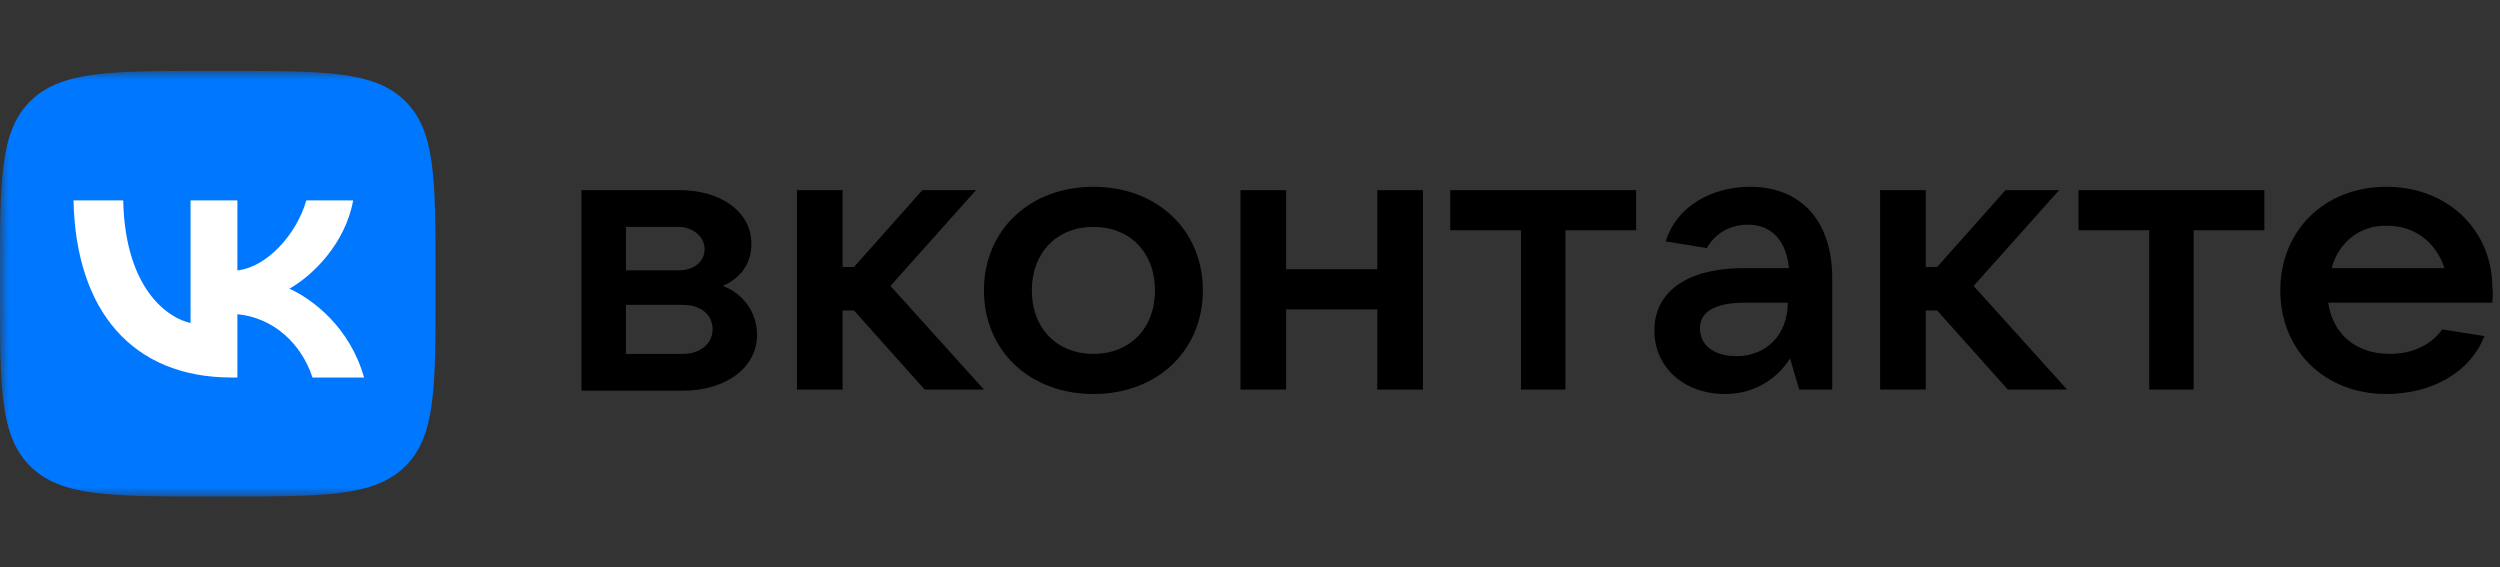
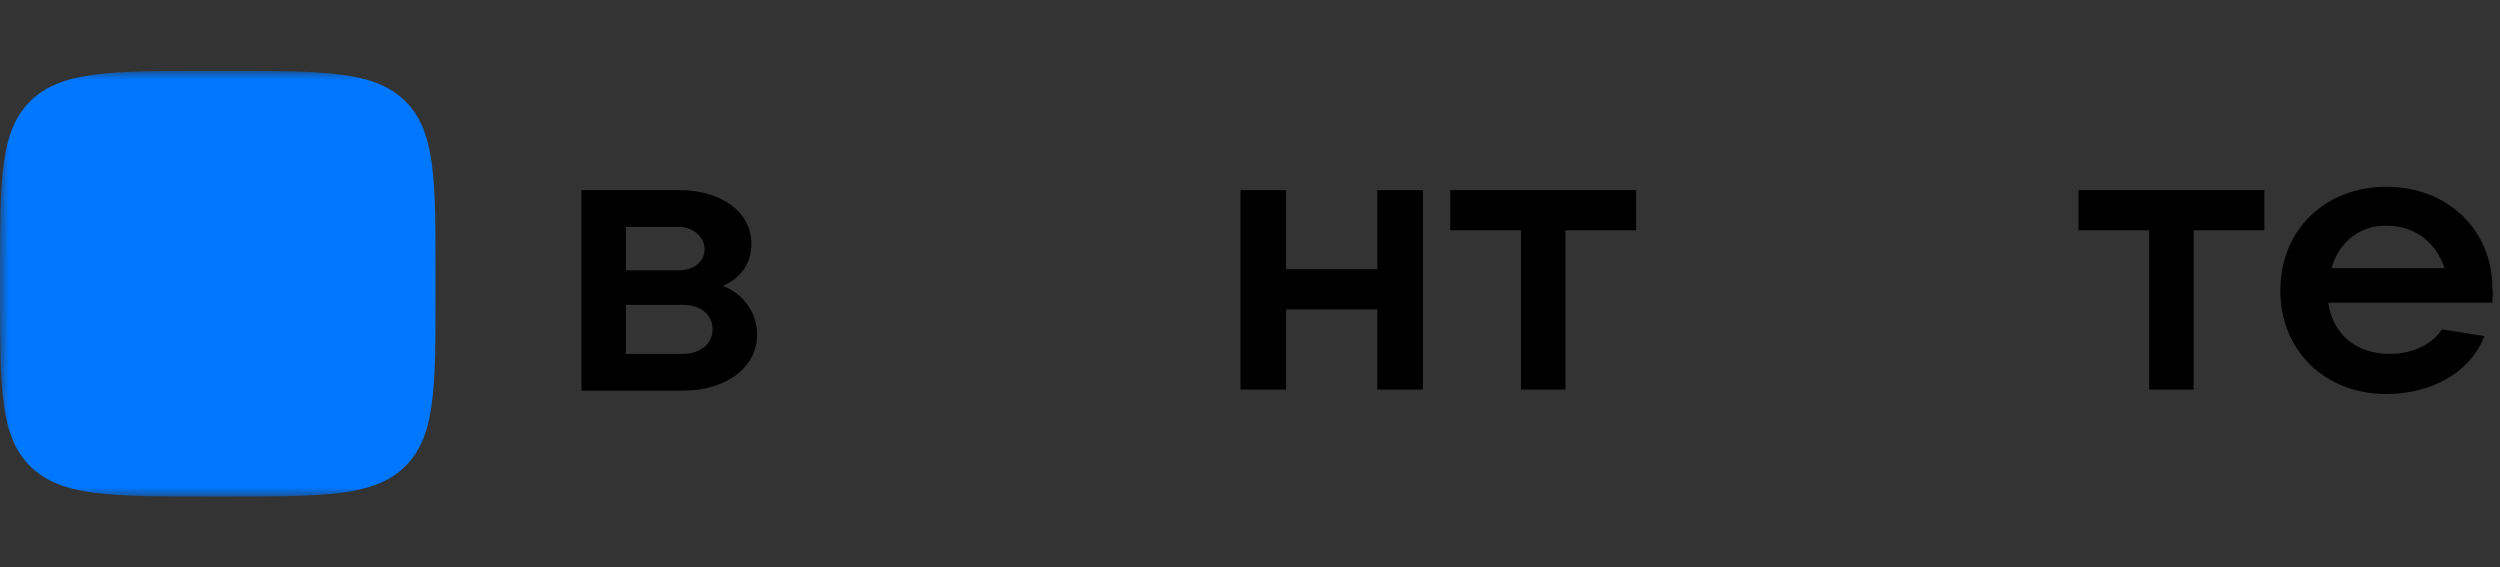
<svg xmlns="http://www.w3.org/2000/svg" width="141" height="32" viewBox="0 0 141 32" fill="none">
  <rect x="0" y="0" width="141" height="32" fill="#333333" stroke="none" />
  <mask id="mask0_1797_8" style="mask-type:luminance" maskUnits="userSpaceOnUse" x="0" y="4" width="141" height="25">
    <path d="M141 4H0V28.003H141V4Z" fill="white" />
  </mask>
  <g mask="url(#mask0_1797_8)">
    <path d="M42.698 18.892C42.698 20.714 40.962 22.034 38.518 22.034H32.795V10.724H38.326C40.705 10.724 42.377 11.98 42.377 13.74C42.377 14.934 41.734 15.688 40.769 16.127C41.798 16.504 42.698 17.51 42.698 18.892ZM35.303 12.797V15.248H38.261C39.161 15.248 39.74 14.745 39.74 14.054C39.74 13.363 39.097 12.797 38.261 12.797H35.303ZM38.518 19.96C39.483 19.96 40.191 19.395 40.191 18.578C40.191 17.761 39.547 17.195 38.518 17.195H35.303V19.96H38.518Z" fill="black" />
-     <path d="M52.151 21.971L48.164 17.51H47.521V21.971H44.949V10.724H47.521V15.059H48.164L52.023 10.724H55.045L50.222 16.127L55.495 21.971H52.151Z" fill="black" />
-     <path d="M55.495 16.379C55.495 12.986 58.068 10.535 61.668 10.535C65.27 10.535 67.842 12.986 67.842 16.379C67.842 19.772 65.27 22.222 61.668 22.222C58.068 22.222 55.495 19.772 55.495 16.379ZM65.141 16.379C65.141 14.242 63.726 12.797 61.668 12.797C59.611 12.797 58.196 14.242 58.196 16.379C58.196 18.515 59.611 19.96 61.668 19.96C63.726 19.96 65.141 18.515 65.141 16.379Z" fill="black" />
    <path d="M77.68 10.724H80.253V21.971H77.68V17.447H72.536V21.971H69.964V10.724H72.536V15.185H77.68V10.724Z" fill="black" />
    <path d="M85.783 21.971V12.986H81.796V10.724H92.278V12.986H88.29V21.971H85.783Z" fill="black" />
-     <path d="M103.338 15.688V21.971H101.473L100.959 20.212C100.38 21.154 99.158 22.222 97.293 22.222C94.978 22.222 93.306 20.714 93.306 18.641C93.306 16.567 94.978 15.122 98.387 15.122H100.894C100.766 13.677 99.994 12.671 98.579 12.671C97.422 12.671 96.65 13.3 96.264 13.991L93.95 13.614C94.528 11.666 96.522 10.535 98.708 10.535C101.537 10.535 103.338 12.42 103.338 15.688ZM100.83 17.07H98.451C96.522 17.07 95.879 17.698 95.879 18.515C95.879 19.458 96.65 20.086 97.936 20.086C99.608 20.086 100.83 18.892 100.83 17.07Z" fill="black" />
-     <path d="M113.241 21.971L109.254 17.51H108.611V21.971H106.039V10.724H108.611V15.059H109.254L113.112 10.724H116.135L111.312 16.127L116.585 21.971H113.241Z" fill="black" />
    <path d="M121.215 21.971V12.986H117.228V10.724H127.71V12.986H123.723V21.971H121.215Z" fill="black" />
    <path d="M140.57 17.07H131.31C131.568 18.829 132.854 19.96 134.783 19.96C136.133 19.96 137.162 19.395 137.741 18.578L140.12 18.955C139.284 21.091 137.034 22.222 134.59 22.222C131.118 22.222 128.61 19.772 128.61 16.379C128.61 12.986 131.118 10.535 134.59 10.535C138.063 10.535 140.57 12.986 140.57 16.253C140.635 16.567 140.57 16.819 140.57 17.07ZM131.503 15.122H137.87C137.419 13.74 136.262 12.734 134.654 12.734C133.111 12.671 131.889 13.677 131.503 15.122Z" fill="black" />
    <path d="M0 15.521C0 10.09 0 7.374 1.727 5.687C3.453 4 6.233 4 11.791 4H12.774C18.332 4 21.111 4 22.838 5.687C24.564 7.374 24.564 10.09 24.564 15.521V16.481C24.564 21.913 24.564 24.628 22.838 26.315C21.111 28.003 18.332 28.003 12.774 28.003H11.791C6.233 28.003 3.453 28.003 1.727 26.315C0 24.628 0 21.913 0 16.481V15.521Z" fill="#0077FF" />
-     <path d="M13.07 21.292C7.472 21.292 4.278 17.541 4.145 11.301H6.95C7.042 15.881 9.109 17.822 10.747 18.221V11.301H13.388V15.251C15.005 15.081 16.704 13.281 17.277 11.301H19.918C19.477 13.741 17.635 15.541 16.325 16.281C17.635 16.881 19.733 18.451 20.532 21.292H17.625C17.001 19.392 15.445 17.922 13.388 17.721V21.292H13.07Z" fill="white" />
  </g>
</svg>